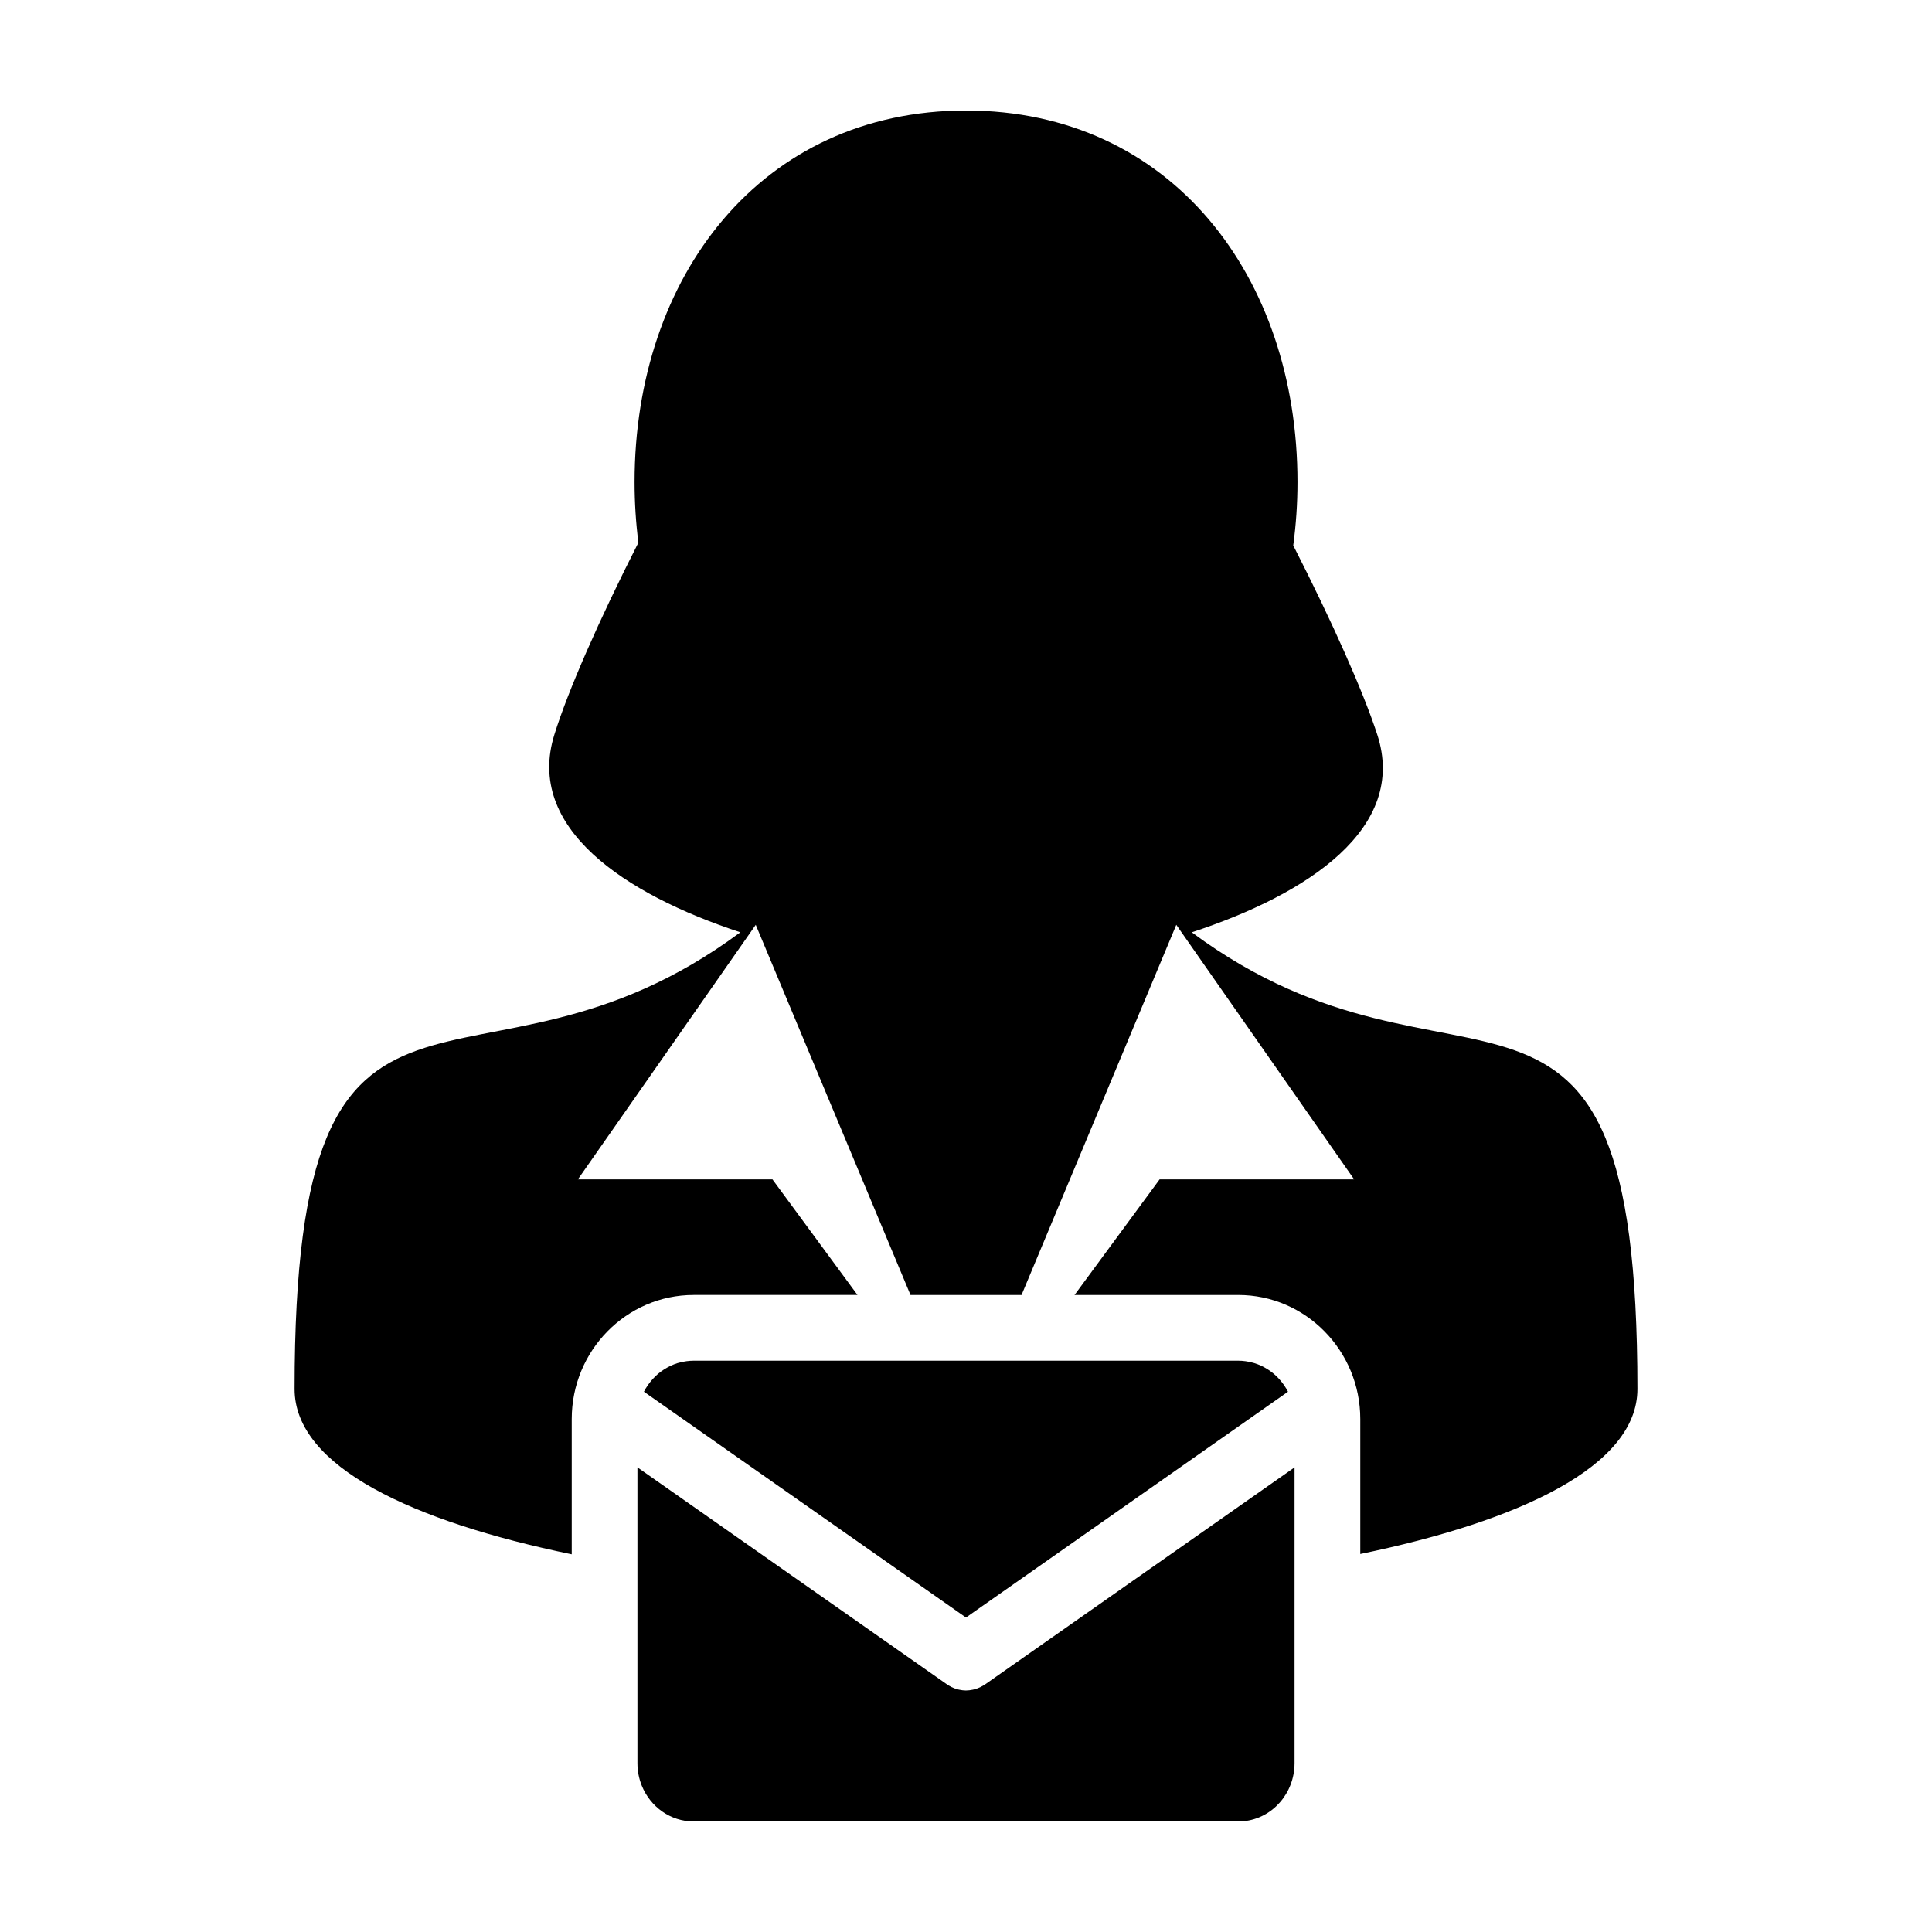
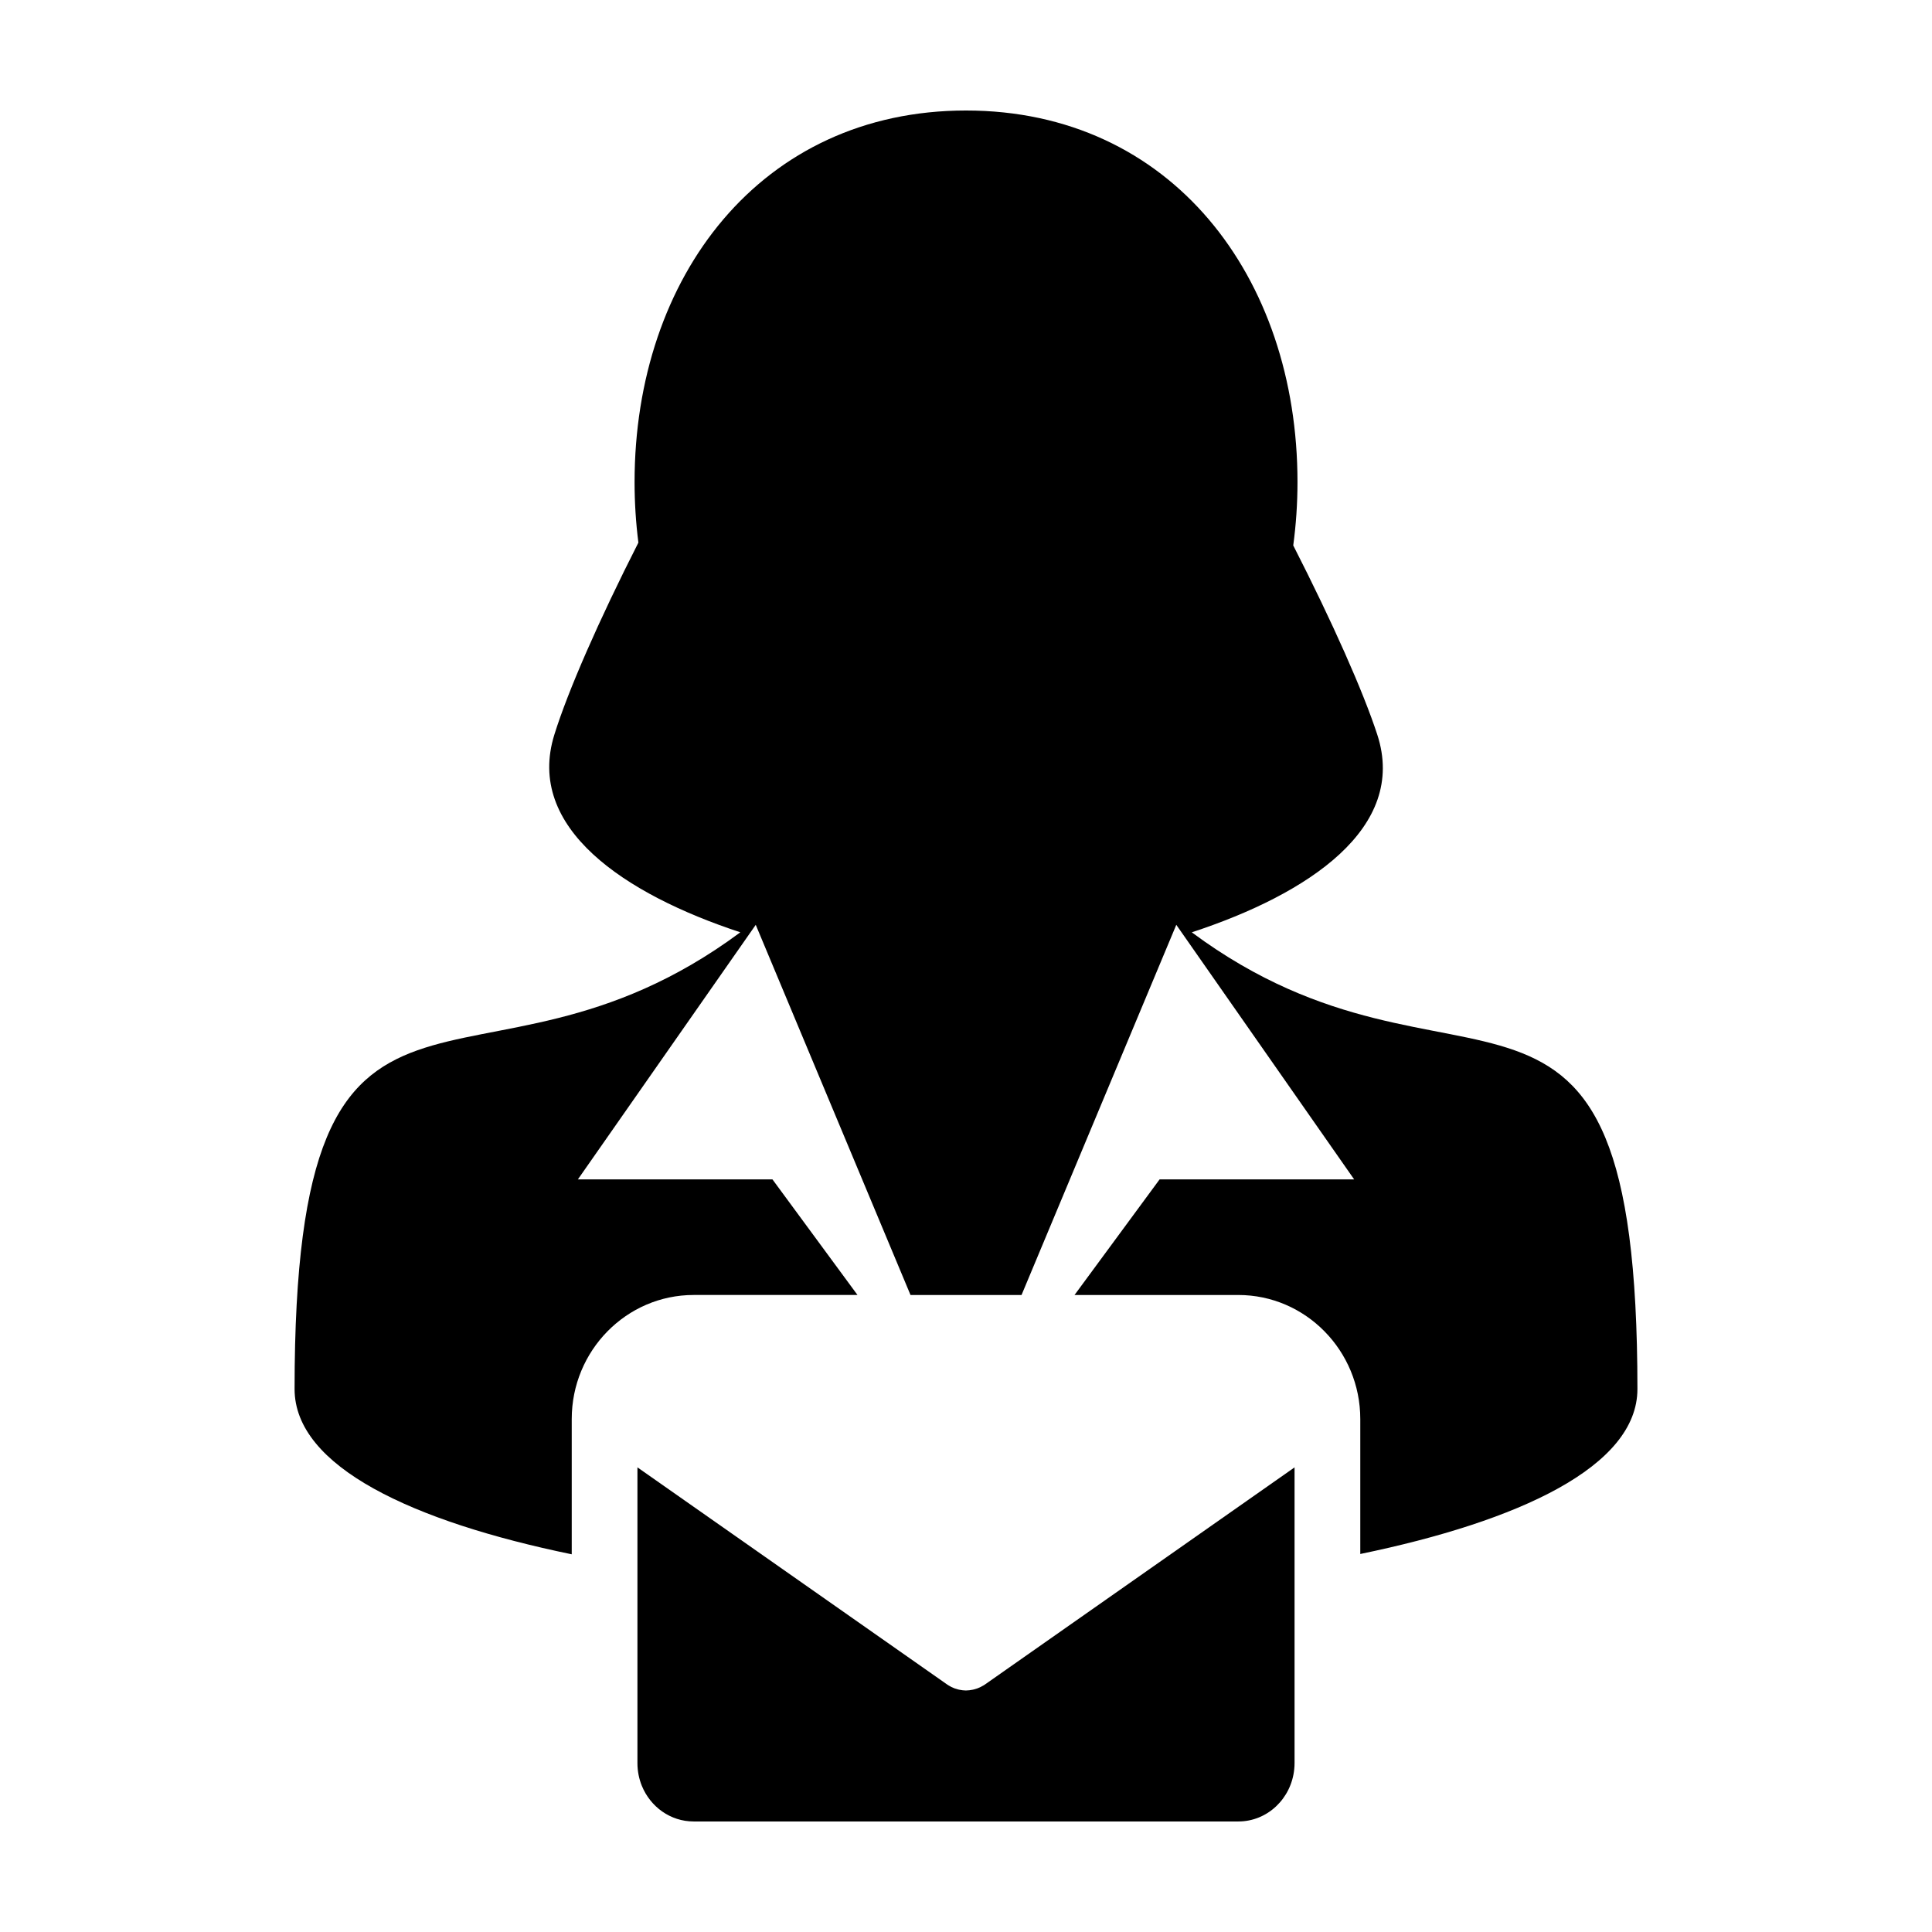
<svg xmlns="http://www.w3.org/2000/svg" fill="#000000" width="800px" height="800px" version="1.1" viewBox="144 144 512 512">
  <g>
    <path d="m459.84 391.07c30.91-10.133 57.211-27.676 49.156-52.375-3.734-11.445-11.875-29.781-22.273-50.152 0.734-5.457 1.125-11.062 1.125-16.785 0-54.387-33.453-98.473-87.84-98.473-54.391 0-87.84 44.09-87.84 98.477 0 5.457 0.348 10.812 1.012 16.035-10.488 20.641-18.656 39.273-22.273 50.906-7.699 24.691 18.512 42.23 49.289 52.367-70.836 52.594-118.13-9.512-118.13 121.03 0 20.625 31.422 35.137 73.449 43.805v-35.848c0-18.129 14.488-32.875 32.312-32.875h43.418l-22.539-30.637-51.559 0.004 47.133-67.461 41.016 98.098h29.422l41.012-98.098 47.133 67.461h-51.555l-22.547 30.637h43.41c17.82 0 32.32 14.75 32.32 32.875v35.762c42.012-8.68 73.445-23.172 73.445-43.719 0-130.52-47.277-68.453-118.1-121.03z" />
    <path d="m404.11 590.94c-0.074 0.047-0.145 0.098-0.223 0.125-0.543 0.281-1.117 0.48-1.703 0.629-0.121 0.031-0.246 0.059-0.367 0.09-0.605 0.125-1.211 0.211-1.812 0.211l-0.004 0.004h-0.004c-0.605 0-1.211-0.086-1.812-0.211-0.125-0.031-0.246-0.059-0.371-0.09-0.578-0.152-1.148-0.348-1.691-0.625-0.086-0.039-0.152-0.098-0.227-0.137-0.297-0.156-0.598-0.316-0.875-0.516l-82.094-57.555v78.379c0 2.141 0.418 4.172 1.168 6.019 2.262 5.551 7.559 9.445 13.734 9.445h144.34c7.719 0 14.062-6.086 14.82-13.887 0.055-0.52 0.082-1.047 0.082-1.582v-78.367l-82.074 57.555c-0.285 0.195-0.59 0.352-0.887 0.512z" />
-     <path d="m485.33 512.82c-0.301-0.586-0.637-1.145-1.004-1.676-0.051-0.074-0.105-0.145-0.156-0.223-0.324-0.453-0.664-0.887-1.027-1.293-0.07-0.082-0.133-0.156-0.207-0.238-0.84-0.918-1.789-1.723-2.832-2.402-0.109-0.082-0.238-0.145-0.359-0.223-0.441-0.277-0.902-0.523-1.375-0.75-0.086-0.047-0.172-0.09-0.262-0.133-0.555-0.25-1.129-0.465-1.719-0.645-0.125-0.039-0.262-0.07-0.395-0.105-0.469-0.125-0.945-0.242-1.438-0.316-0.168-0.031-0.336-0.059-0.508-0.086-0.625-0.082-1.25-0.133-1.891-0.133h-144.35c-0.637 0-1.258 0.055-1.875 0.133-0.18 0.023-0.348 0.059-0.52 0.09-0.488 0.082-0.953 0.18-1.422 0.312-0.137 0.039-0.281 0.07-0.418 0.105-0.578 0.18-1.148 0.395-1.691 0.645-0.102 0.047-0.195 0.098-0.297 0.141-0.457 0.223-0.902 0.469-1.336 0.734-0.125 0.082-0.258 0.156-0.383 0.242-0.492 0.324-0.973 0.672-1.422 1.047-0.012 0.012-0.023 0.02-0.035 0.031-0.48 0.402-0.926 0.848-1.355 1.305-0.082 0.09-0.156 0.176-0.23 0.266-0.348 0.398-0.68 0.816-0.996 1.25-0.059 0.09-0.125 0.176-0.188 0.266-0.359 0.523-0.691 1.074-0.977 1.641-0.012 0.012-0.012 0.012-0.012 0.016l85.348 59.84z" />
  </g>
</svg>